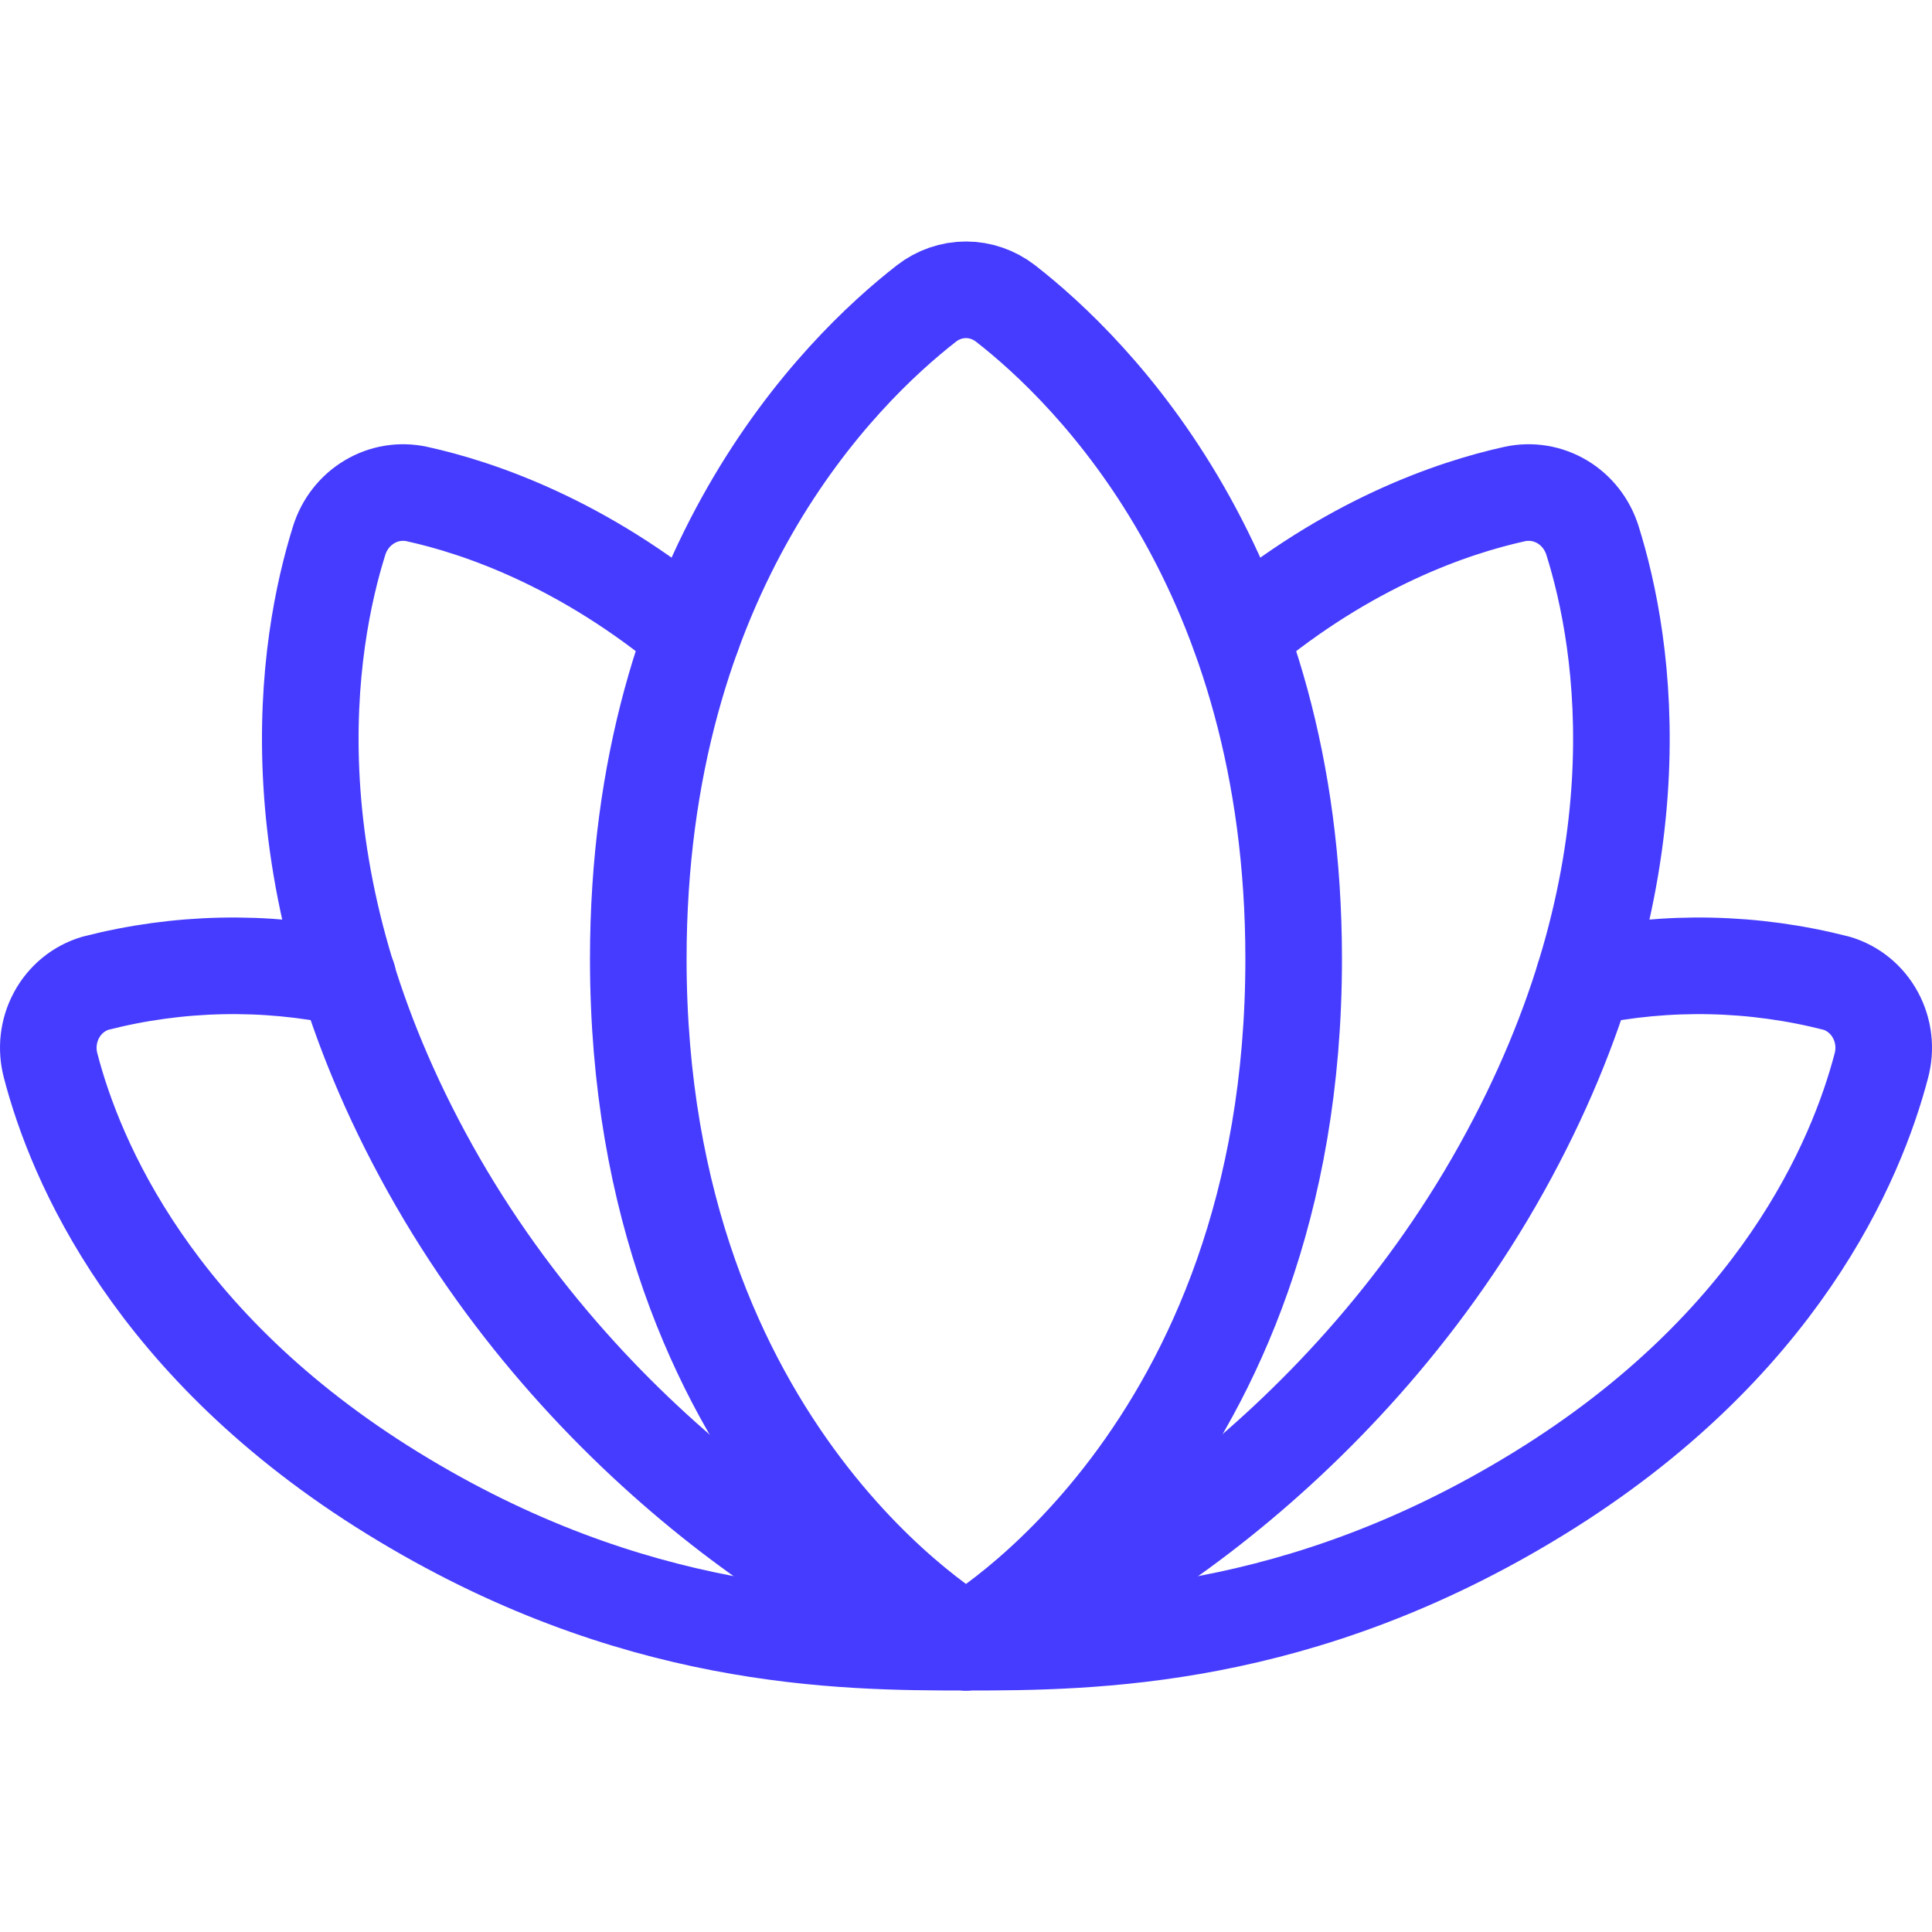
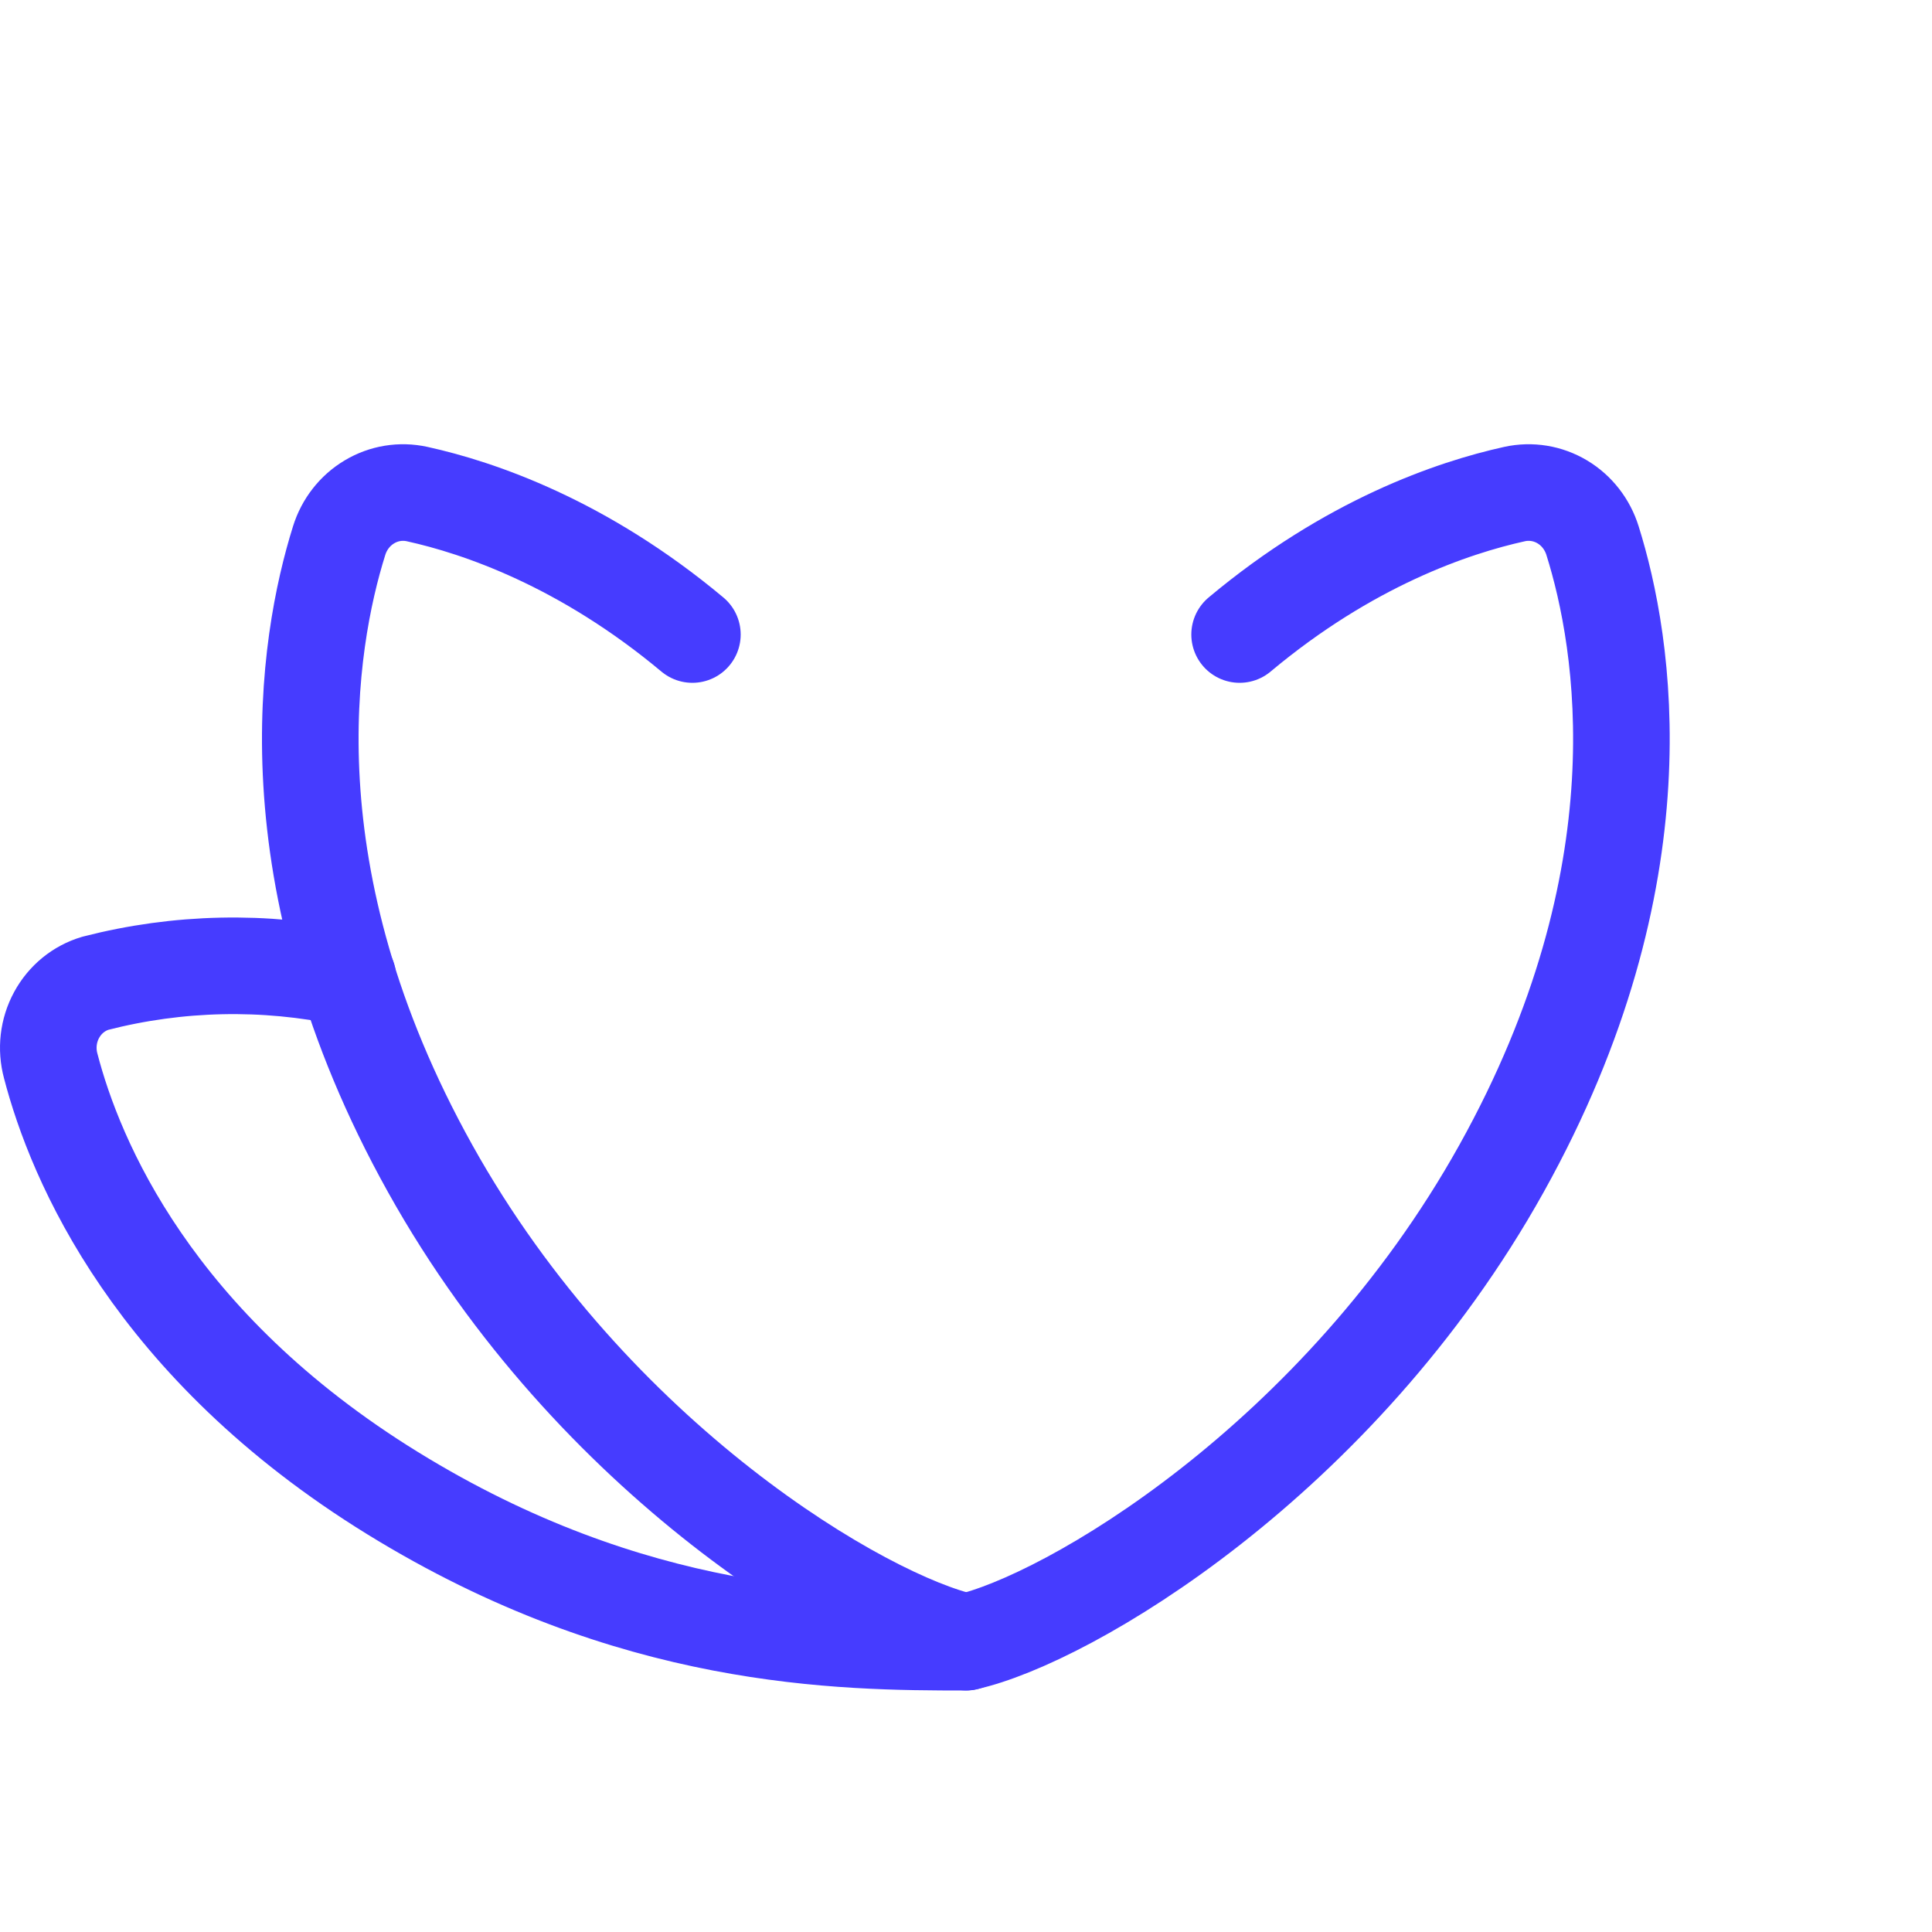
<svg xmlns="http://www.w3.org/2000/svg" width="40" height="40" viewBox="0 0 40 40" fill="none">
-   <path d="M20 33.998C20 33.998 26.784 30.148 26.784 19.855C26.784 11.804 22.62 7.685 20.816 6.281C20.58 6.099 20.294 6 20 6C19.705 6 19.419 6.099 19.184 6.281C17.379 7.685 13.215 11.797 13.215 19.855C13.215 30.148 20 33.998 20 33.998Z" stroke="#463CFF" stroke-width="2" stroke-linecap="round" stroke-linejoin="round" />
  <path d="M14.335 13.137C12.075 11.247 9.918 10.511 8.635 10.229C8.298 10.155 7.946 10.212 7.648 10.391C7.349 10.569 7.126 10.856 7.021 11.195C6.363 13.295 5.531 18.136 8.905 24.192C12.279 30.249 17.907 33.538 19.993 33.993" stroke="#463CFF" stroke-width="2" stroke-linecap="round" stroke-linejoin="round" />
  <path d="M25.665 13.137C27.925 11.244 30.075 10.512 31.358 10.229C31.695 10.155 32.047 10.212 32.346 10.391C32.644 10.569 32.867 10.856 32.972 11.195C33.631 13.295 34.462 18.136 31.088 24.192C27.714 30.249 22.086 33.538 20 33.998" stroke="#463CFF" stroke-width="2" stroke-linecap="round" stroke-linejoin="round" />
-   <path d="M20 34C22.607 34 26.915 33.969 31.873 30.913C36.831 27.858 38.436 24.029 38.95 22.069C39.046 21.715 39.003 21.336 38.829 21.016C38.656 20.695 38.366 20.458 38.024 20.357C36.311 19.917 34.525 19.879 32.796 20.245" stroke="#463CFF" stroke-width="2" stroke-linecap="round" stroke-linejoin="round" />
  <path d="M7.204 20.245C5.475 19.879 3.689 19.917 1.976 20.357C1.634 20.458 1.344 20.695 1.171 21.016C0.997 21.336 0.954 21.715 1.05 22.069C1.559 24.029 3.169 27.856 8.127 30.913C13.085 33.971 17.393 34 20 34" stroke="#463CFF" stroke-width="2" stroke-linecap="round" stroke-linejoin="round" />
</svg>